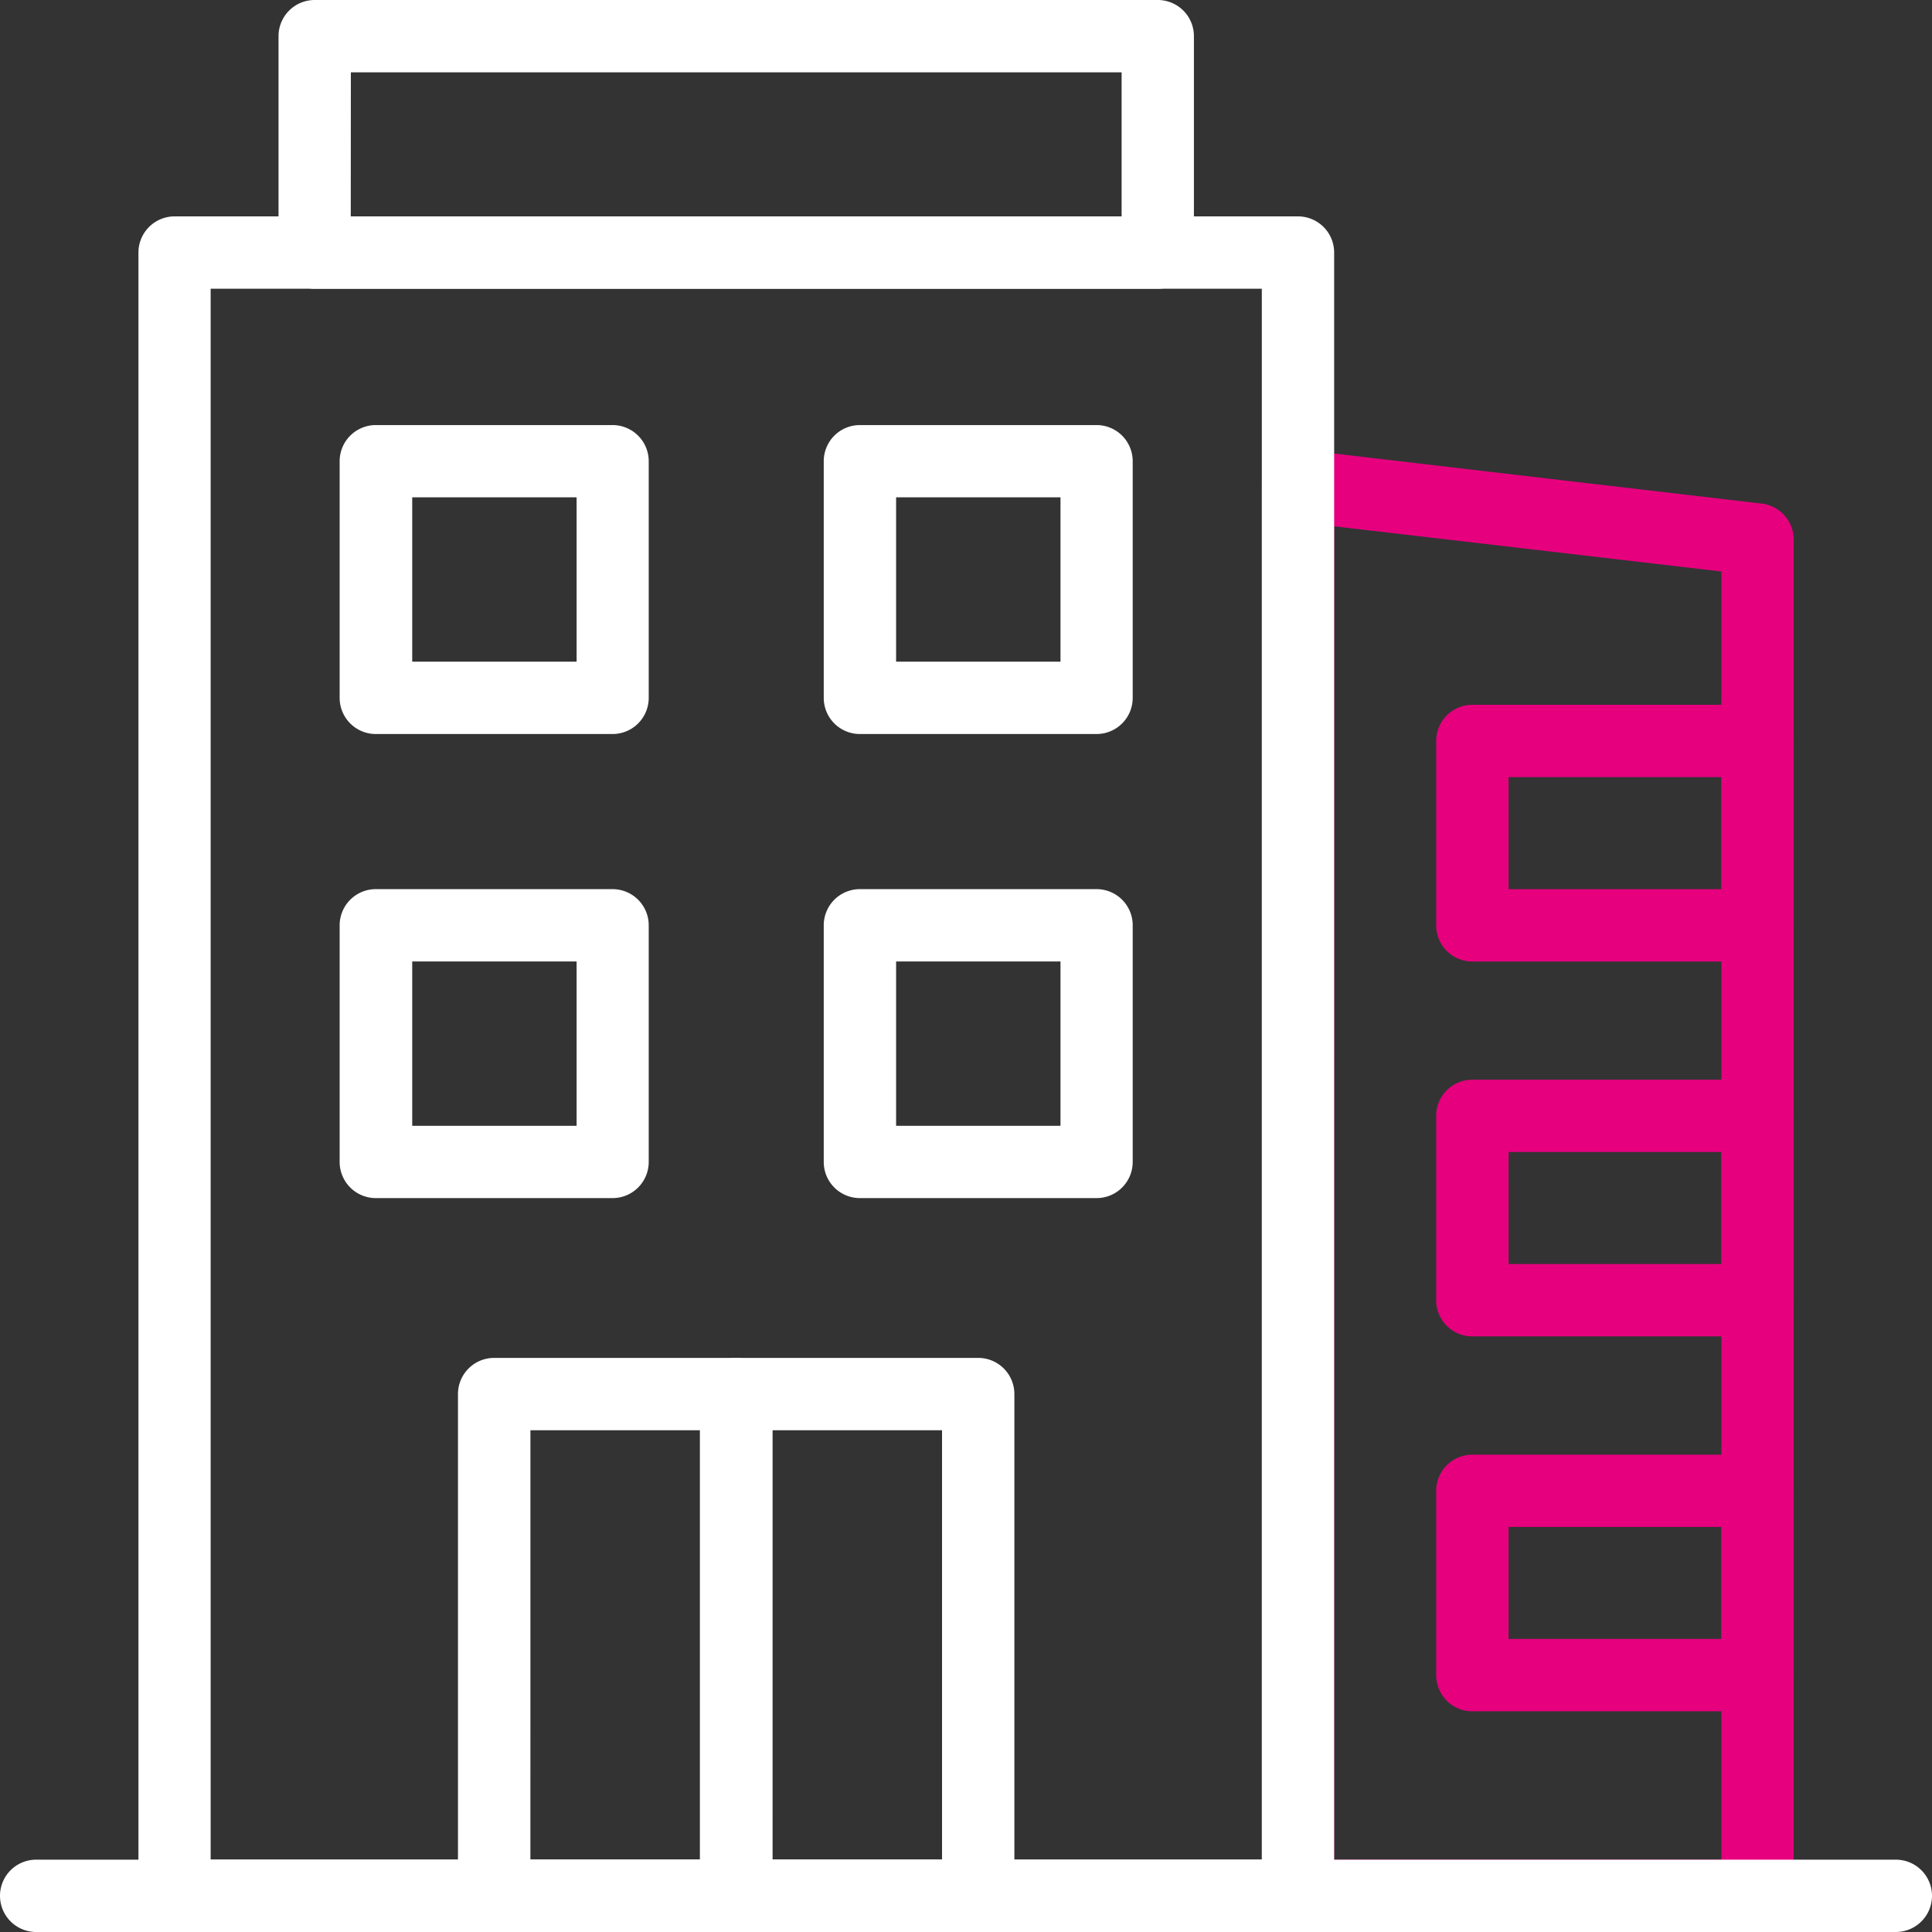
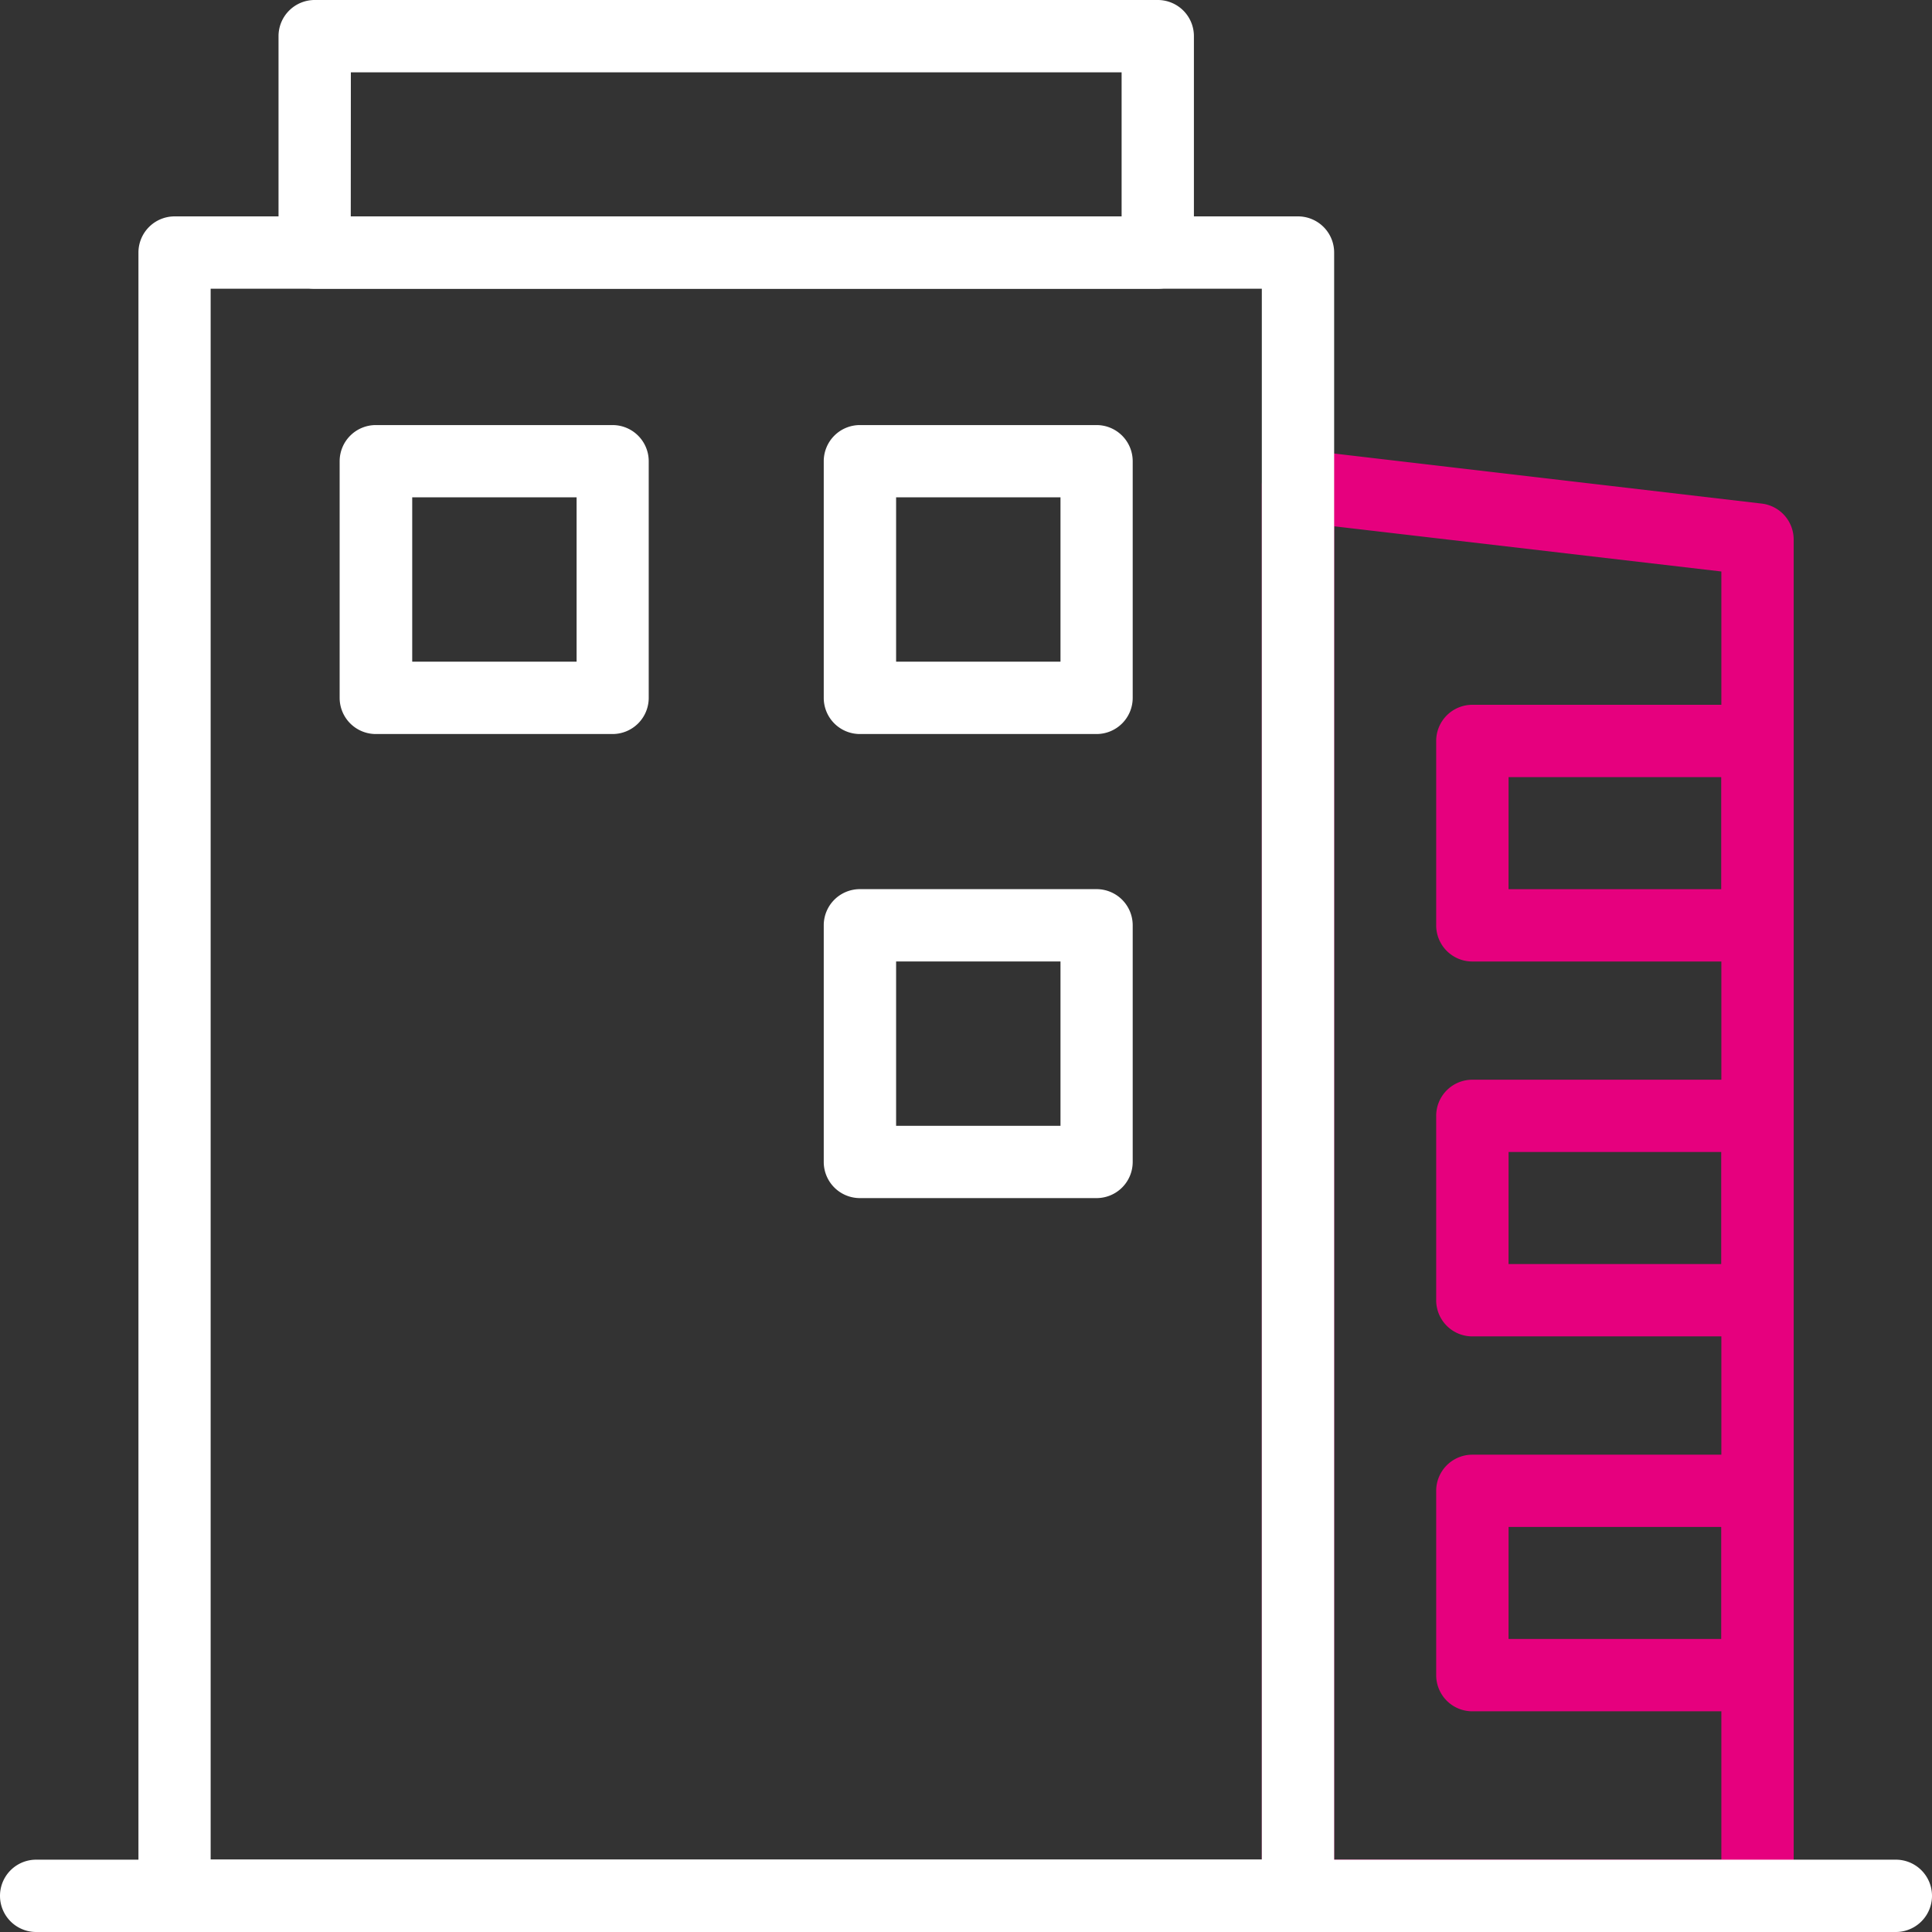
<svg xmlns="http://www.w3.org/2000/svg" width="64.641" height="64.641" viewBox="0 0 64.641 64.641">
  <rect x="0" y="0" width="64.641" height="64.641" fill="#333333" stroke="none" />
  <g id="_008-building" data-name="008-building" transform="translate(-17.25 -17.25)">
    <g id="Group_79" data-name="Group 79" transform="translate(26.569 17.25)">
      <path id="Path_244" data-name="Path 244" d="M60.147,26.91H31.94a1.211,1.211,0,0,1-1.21-1.21V18.46a1.21,1.21,0,0,1,1.21-1.21H60.147a1.209,1.209,0,0,1,1.21,1.21V25.7a1.21,1.21,0,0,1-1.21,1.21Zm-27-2.42H58.938V19.67H33.15Z" transform="translate(-30.73 -17.25)" fill="#fff" />
      <path id="Path_245" data-name="Path 245" d="M42.824,48.159H34.9a1.21,1.21,0,0,1-1.21-1.21V39.032a1.21,1.21,0,0,1,1.21-1.21h7.921a1.21,1.21,0,0,1,1.21,1.21v7.917A1.21,1.21,0,0,1,42.824,48.159Zm-6.706-2.42h5.5v-5.5h-5.5Z" transform="translate(-31.645 -23.6)" fill="#fff" />
      <path id="Path_246" data-name="Path 246" d="M66.243,48.159H58.326a1.209,1.209,0,0,1-1.21-1.21V39.032a1.209,1.209,0,0,1,1.21-1.21h7.917a1.209,1.209,0,0,1,1.21,1.21v7.917a1.209,1.209,0,0,1-1.21,1.21Zm-6.706-2.42h5.5v-5.5h-5.5Z" transform="translate(-38.874 -23.6)" fill="#fff" />
-       <path id="Path_247" data-name="Path 247" d="M42.824,70.618H34.9a1.21,1.21,0,0,1-1.21-1.21V61.491a1.21,1.21,0,0,1,1.21-1.21h7.921a1.21,1.21,0,0,1,1.21,1.21v7.917A1.21,1.21,0,0,1,42.824,70.618ZM36.118,68.2h5.5V62.7h-5.5Z" transform="translate(-31.645 -30.532)" fill="#fff" />
      <path id="Path_248" data-name="Path 248" d="M66.243,70.618H58.326a1.209,1.209,0,0,1-1.21-1.21V61.491a1.209,1.209,0,0,1,1.21-1.21h7.917a1.209,1.209,0,0,1,1.21,1.21v7.917a1.209,1.209,0,0,1-1.21,1.21ZM59.537,68.2h5.5V62.7h-5.5Z" transform="translate(-38.874 -30.532)" fill="#fff" />
-       <path id="Path_249" data-name="Path 249" d="M60.437,102.175h-8.1a1.209,1.209,0,0,1-1.21-1.21V84.177a1.209,1.209,0,0,1,1.21-1.21h8.1a1.209,1.209,0,0,1,1.21,1.21v16.788a1.209,1.209,0,0,1-1.21,1.21Zm-6.887-2.42h5.677V85.387H53.551Z" transform="translate(-37.027 -37.534)" fill="#fff" />
-       <path id="Path_250" data-name="Path 250" d="M48.726,102.175h-8.1a1.209,1.209,0,0,1-1.21-1.21V84.177a1.209,1.209,0,0,1,1.21-1.21h8.1a1.209,1.209,0,0,1,1.21,1.21v16.788a1.209,1.209,0,0,1-1.21,1.21Zm-6.887-2.42h5.677V85.387H41.84Z" transform="translate(-33.412 -37.534)" fill="#fff" />
    </g>
    <path id="Path_251" data-name="Path 251" d="M94.9,88.605H79.526a1.21,1.21,0,0,1-1.21-1.21V40.213a1.209,1.209,0,0,1,1.351-1.2l15.374,1.8a1.211,1.211,0,0,1,1.07,1.2V87.4a1.21,1.21,0,0,1-1.21,1.21Zm-14.165-2.42H93.691v-43.1L80.736,41.573Z" transform="translate(-18.848 -6.714)" fill="#e6007e" />
    <path id="Path_252" data-name="Path 252" d="M97.505,59.947H87.965a1.209,1.209,0,0,1-1.21-1.21V52.568a1.21,1.21,0,0,1,1.21-1.21h9.541a1.211,1.211,0,0,1,1.21,1.21v6.169a1.21,1.21,0,0,1-1.21,1.21Zm-8.329-2.42H96.3V53.778H89.177Z" transform="translate(-21.453 -10.527)" fill="#e6007e" />
    <path id="Path_253" data-name="Path 253" d="M97.505,78.091H87.965a1.209,1.209,0,0,1-1.21-1.21V70.713a1.209,1.209,0,0,1,1.21-1.21h9.541a1.21,1.21,0,0,1,1.21,1.21v6.168a1.21,1.21,0,0,1-1.21,1.21Zm-8.329-2.42H96.3V71.921H89.177Z" transform="translate(-21.453 -16.128)" fill="#e6007e" />
    <path id="Path_254" data-name="Path 254" d="M97.505,96.236H87.965a1.209,1.209,0,0,1-1.21-1.21V88.86a1.21,1.21,0,0,1,1.21-1.21h9.541a1.211,1.211,0,0,1,1.21,1.21v6.169A1.21,1.21,0,0,1,97.505,96.236Zm-8.329-2.42H96.3V90.067H89.177Z" transform="translate(-21.453 -21.729)" fill="#e6007e" />
    <path id="Path_255" data-name="Path 255" d="M80.681,109.67H18.46a1.21,1.21,0,1,1,0-2.42H80.681a1.21,1.21,0,0,1,0,2.42Z" transform="translate(0 -27.779)" fill="#fff" />
    <path id="Path_256" data-name="Path 256" d="M62.746,85.123H25.16a1.21,1.21,0,0,1-1.21-1.21V28.932a1.21,1.21,0,0,1,1.21-1.21H62.746a1.209,1.209,0,0,1,1.21,1.21V83.913a1.209,1.209,0,0,1-1.21,1.21ZM26.366,82.7h35.17V30.142H26.366Z" transform="translate(-2.068 -3.232)" fill="#fff" />
  </g>
</svg>